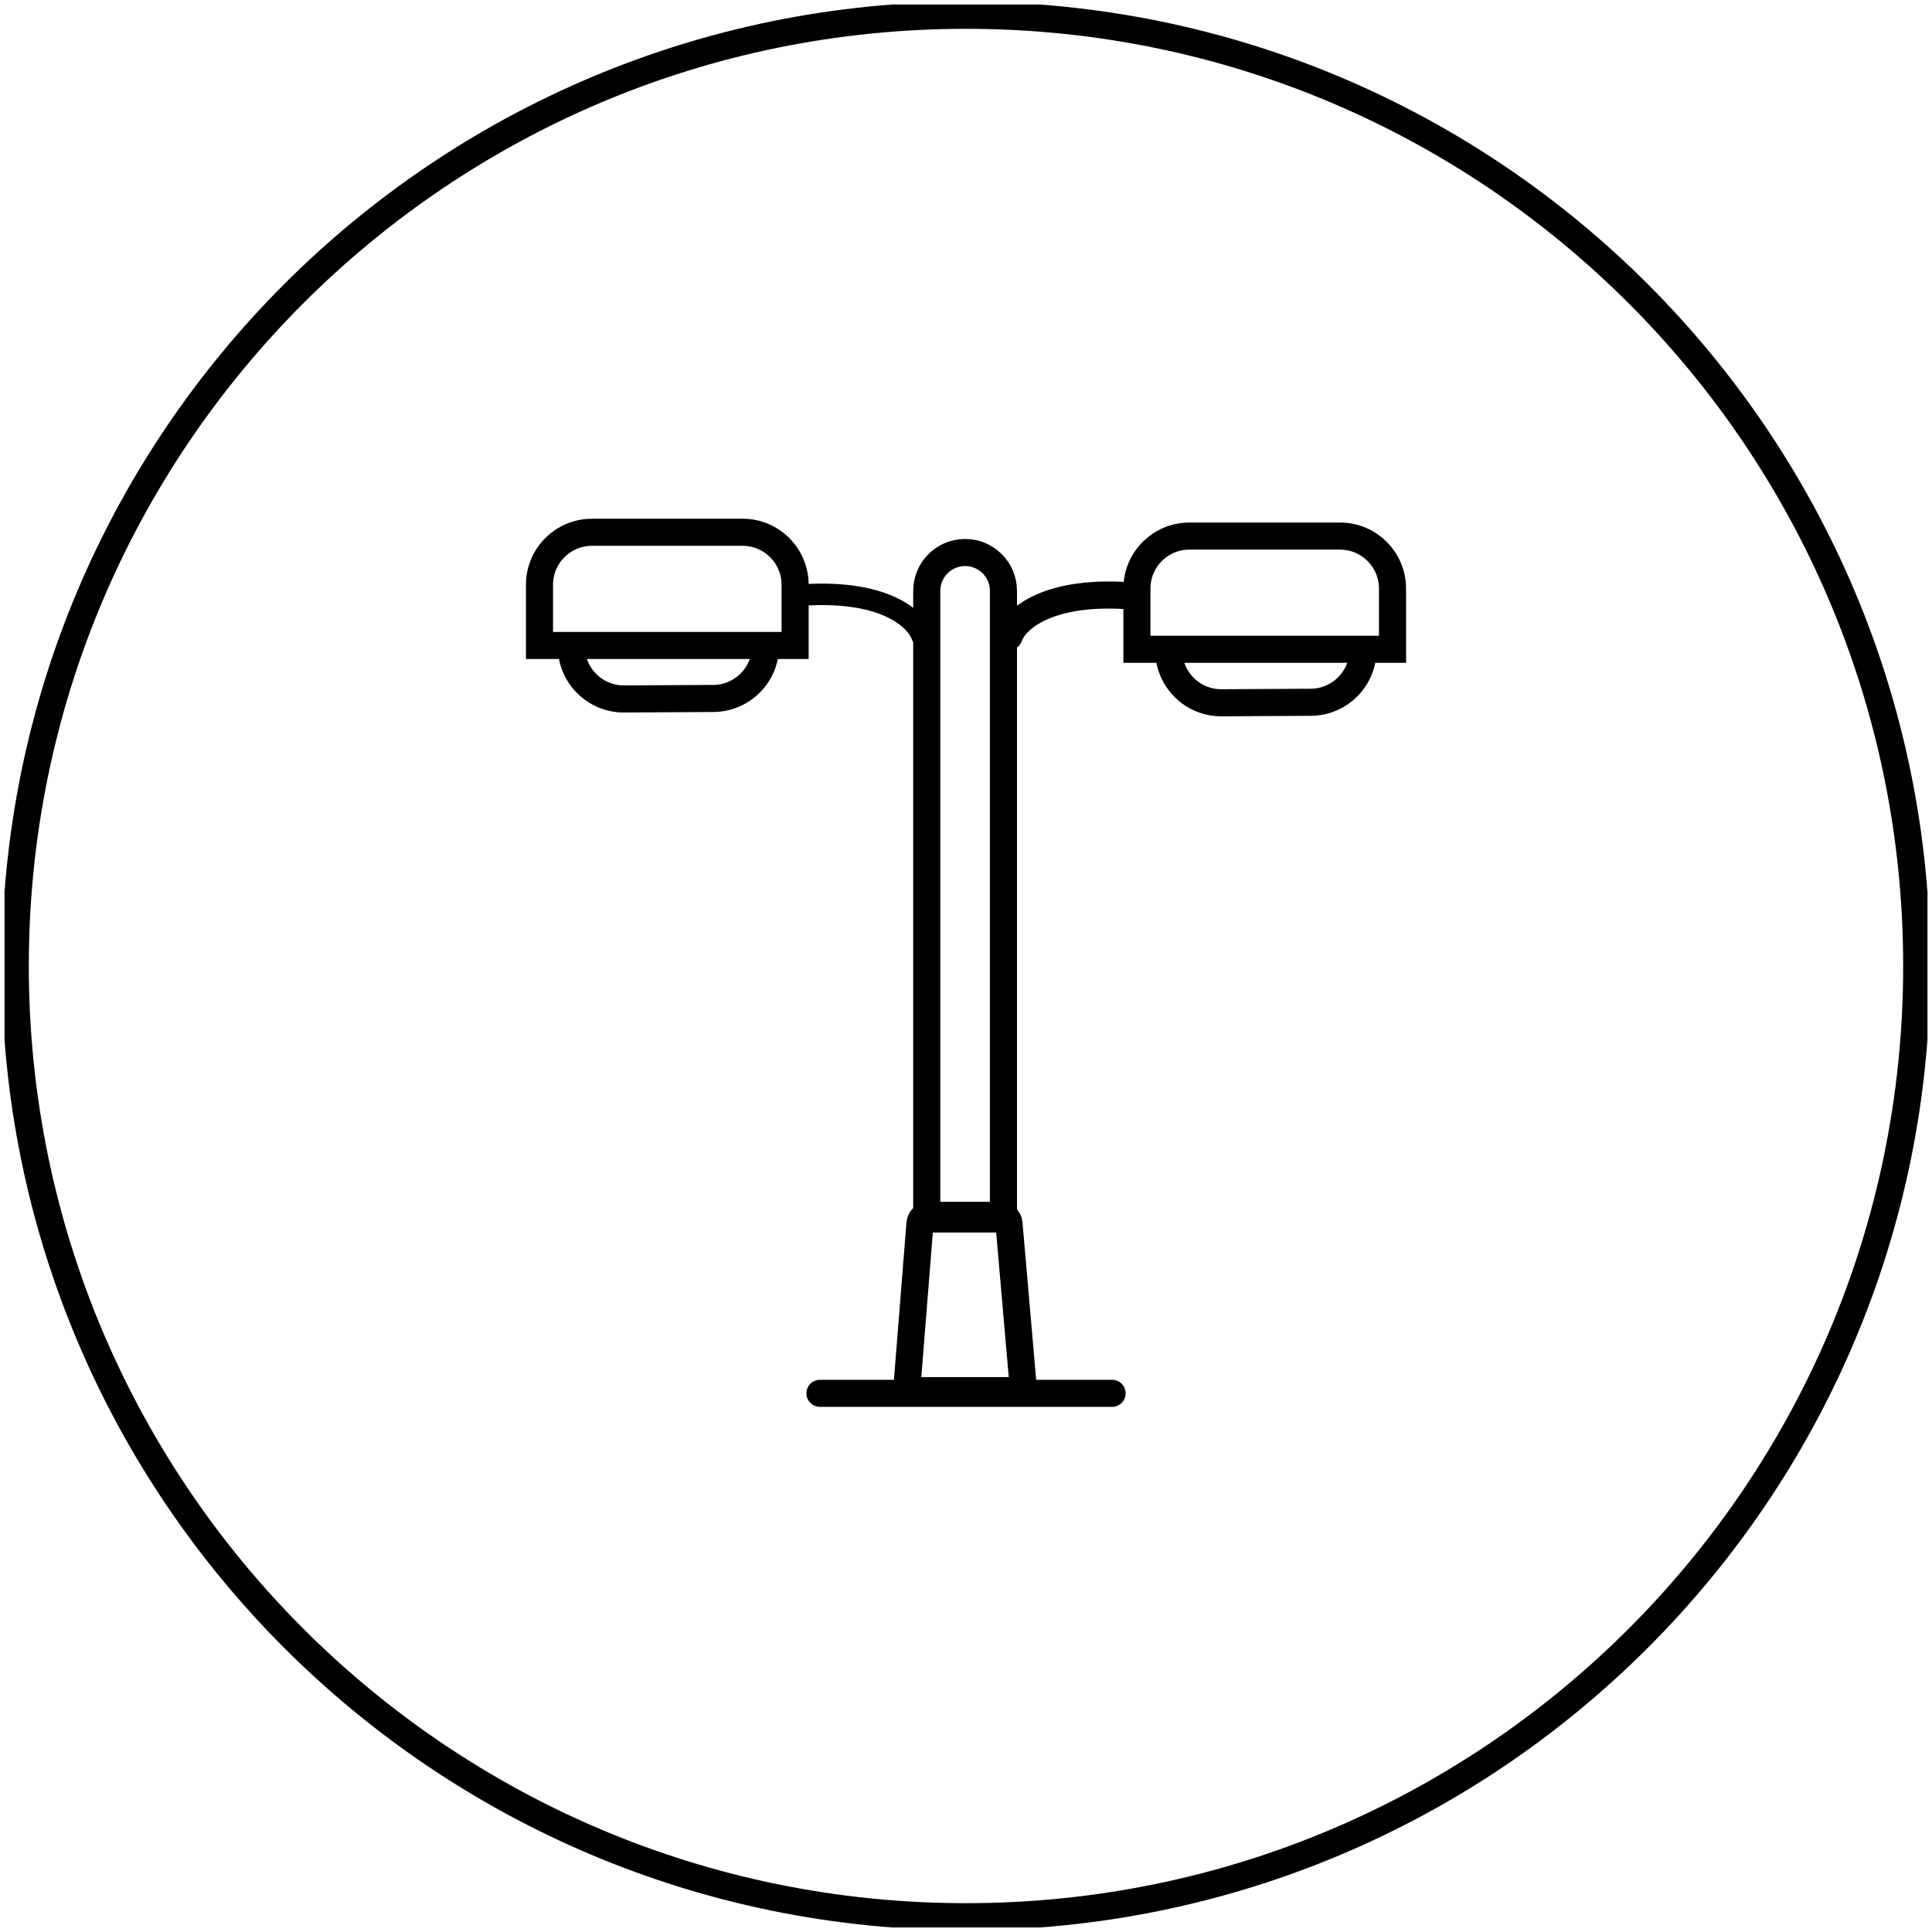
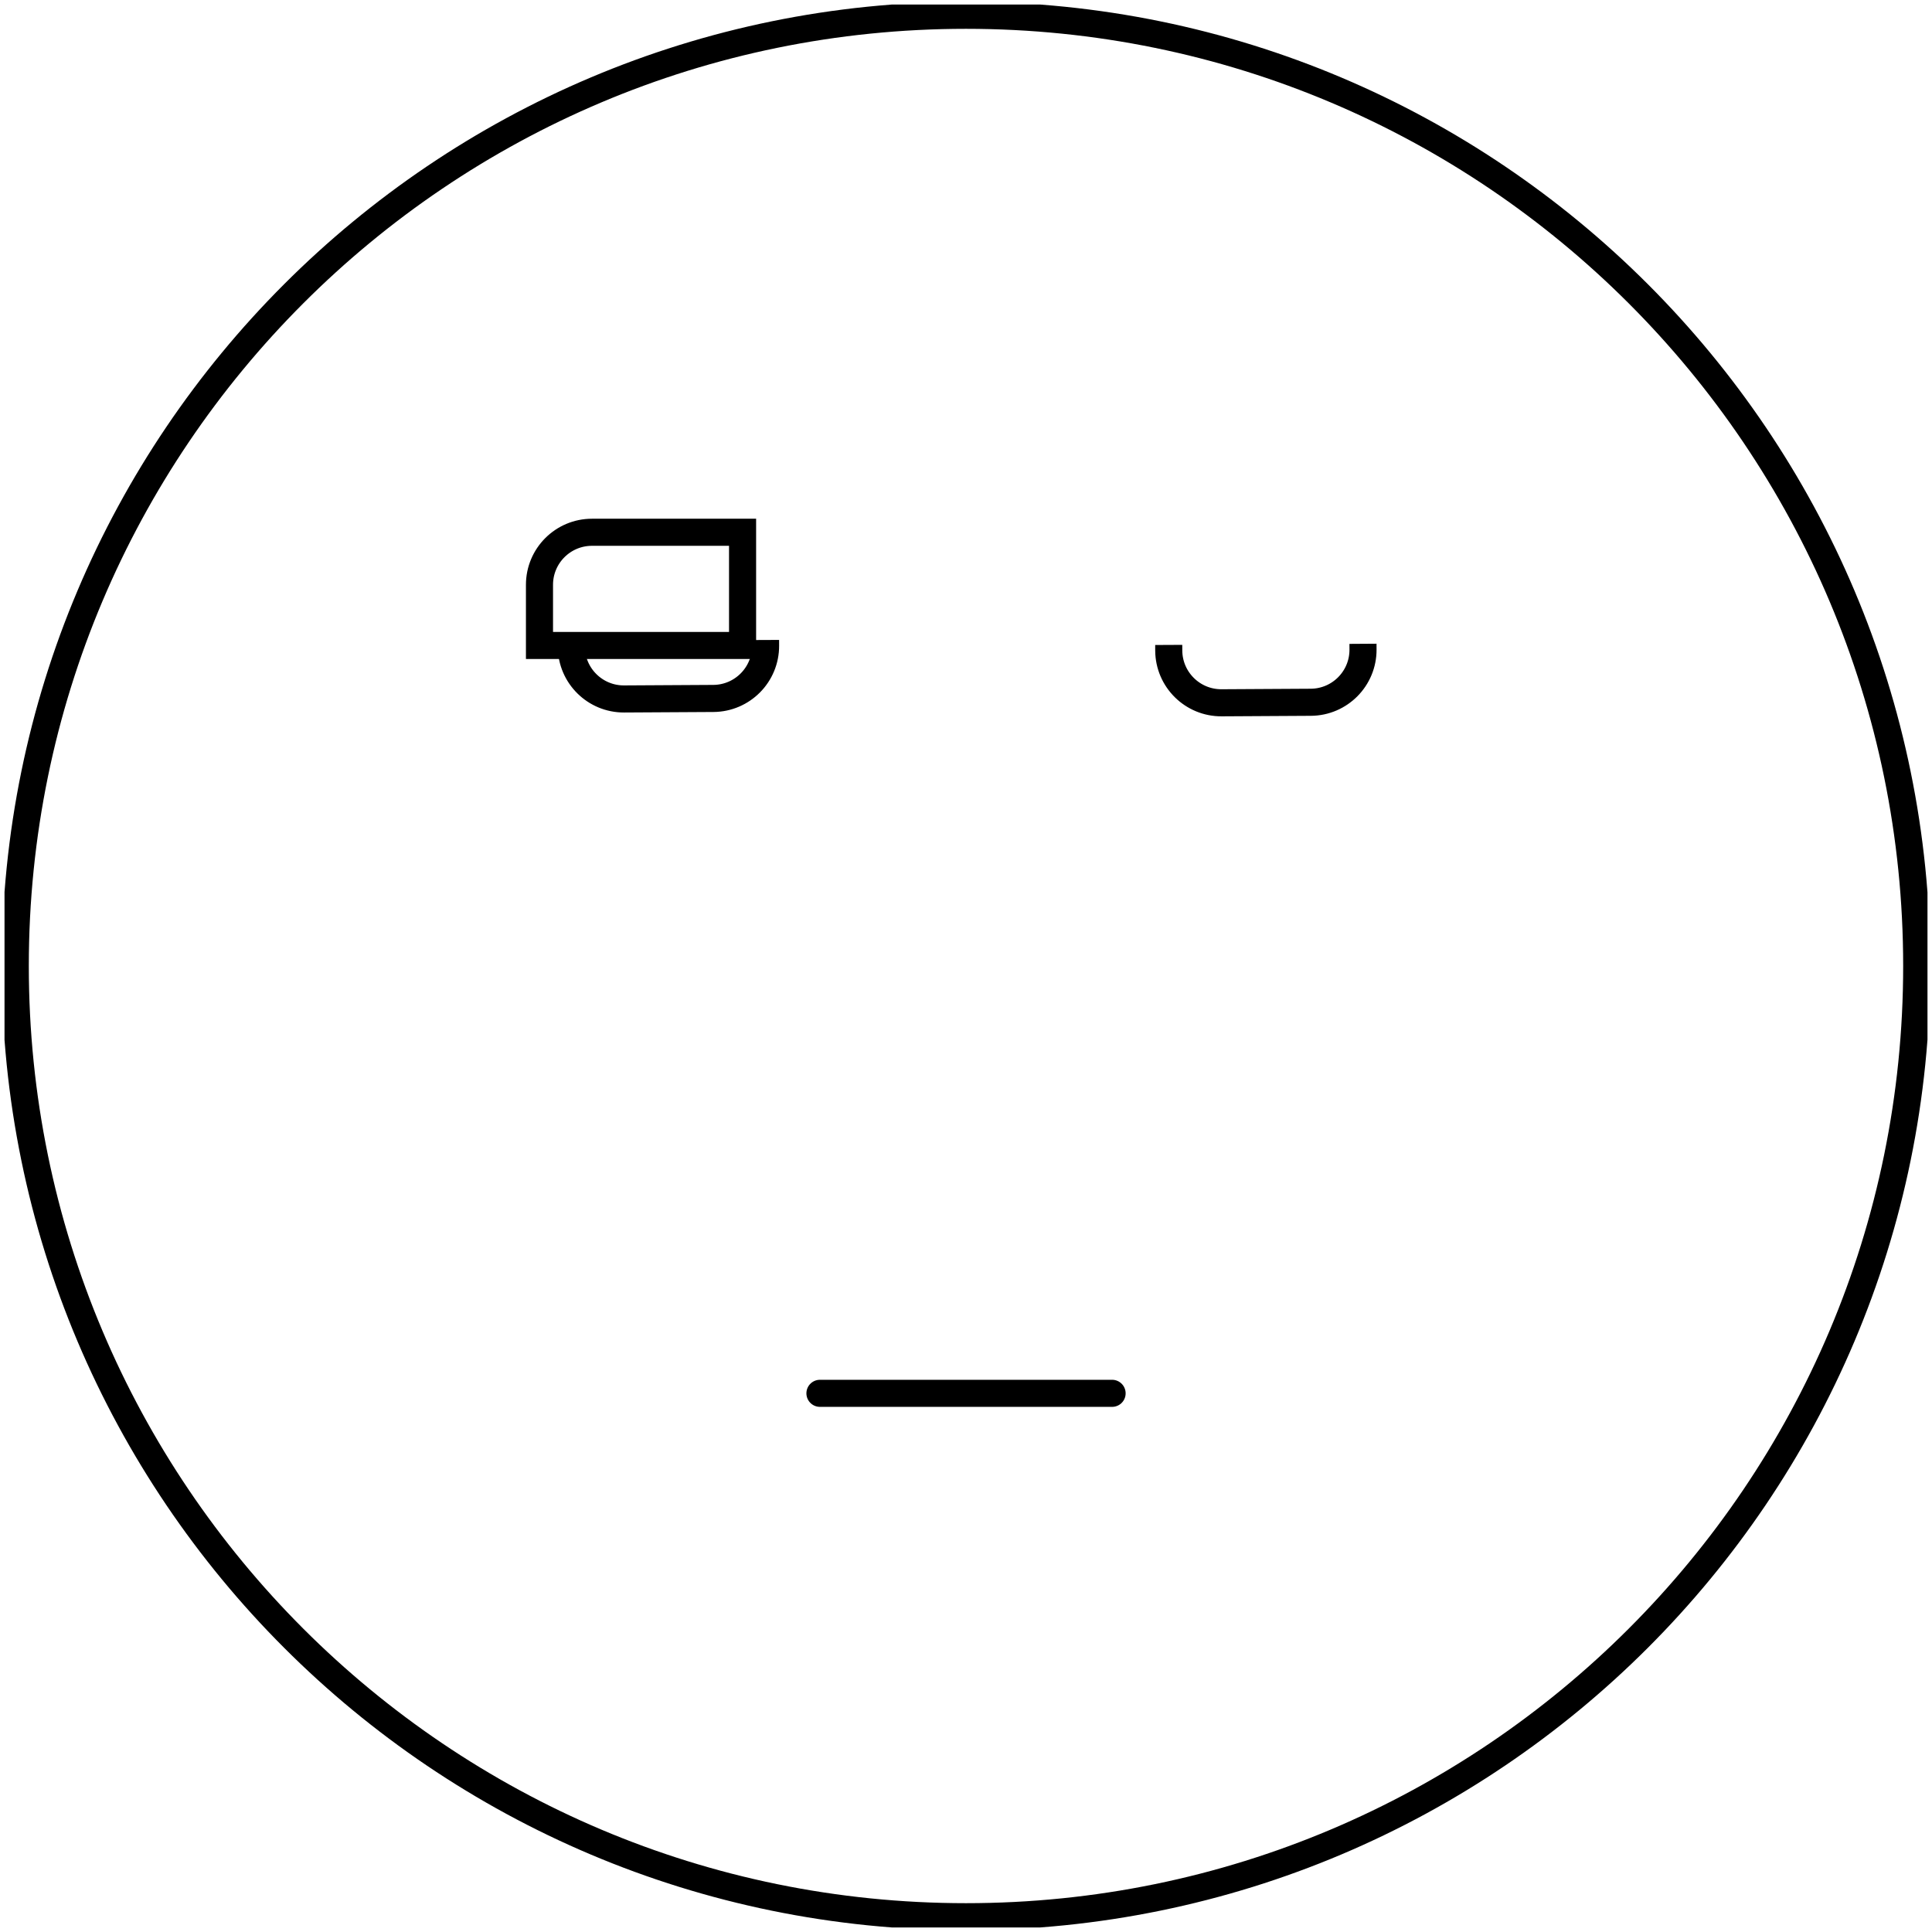
<svg xmlns="http://www.w3.org/2000/svg" width="214" height="214" viewBox="0 0 214 214" fill="none">
  <g clip-path="url(#clip0_1675_575)">
    <path d="M106.999 212.308C165.159 212.308 212.307 165.16 212.307 107C212.307 48.84 165.159 1.692 106.999 1.692C48.839 1.692 1.691 48.84 1.691 107C1.691 165.16 48.839 212.308 106.999 212.308Z" stroke="black" style="stroke:black;stroke-opacity:1;" stroke-width="3" />
    <path d="M90.822 154.333H123.182" stroke="black" style="stroke:black;stroke-opacity:1;" stroke-width="3" stroke-linecap="round" />
-     <path d="M102.652 65.447C102.652 63.102 104.554 61.2 106.9 61.2C109.245 61.2 111.147 63.102 111.147 65.447V135.02H102.652V65.447Z" stroke="black" style="stroke:black;stroke-opacity:1;" stroke-width="3" />
-     <path d="M111.773 70.502C112.38 68.648 116.041 65.163 125.829 66.053" stroke="black" style="stroke:black;stroke-opacity:1;" stroke-width="3" stroke-linecap="round" />
-     <path d="M103.26 70.055C103.464 70.681 103.123 71.355 102.498 71.559C101.871 71.764 101.198 71.423 100.994 70.797L103.26 70.055ZM100.994 70.797C100.651 69.749 97.77 66.292 88.178 67.164L87.963 64.79C97.948 63.882 102.389 67.395 103.26 70.055L100.994 70.797Z" fill="black" style="fill:black;fill-opacity:1;" />
-     <path d="M125.93 65.198C125.93 61.985 128.535 59.38 131.748 59.38H148.427C151.64 59.38 154.244 61.985 154.244 65.198V71.919H125.93V65.198Z" stroke="black" style="stroke:black;stroke-opacity:1;" stroke-width="3" />
-     <path d="M59.756 64.775C59.756 61.562 62.361 58.957 65.574 58.957H82.252C85.466 58.957 88.07 61.562 88.07 64.775V71.496H59.756V64.775Z" stroke="black" style="stroke:black;stroke-opacity:1;" stroke-width="3" />
+     <path d="M59.756 64.775C59.756 61.562 62.361 58.957 65.574 58.957H82.252V71.496H59.756V64.775Z" stroke="black" style="stroke:black;stroke-opacity:1;" stroke-width="3" />
    <path d="M129.455 71.436L129.458 72.06C129.477 75.273 132.097 77.863 135.31 77.845L145.192 77.788C148.405 77.769 150.994 75.149 150.976 71.936L150.972 71.311" stroke="black" style="stroke:black;stroke-opacity:1;" stroke-width="3" />
    <path d="M63.279 71.012L63.283 71.636C63.301 74.85 65.921 77.439 69.134 77.421L79.016 77.364C82.229 77.345 84.818 74.725 84.8 71.512L84.797 70.888" stroke="black" style="stroke:black;stroke-opacity:1;" stroke-width="3" />
-     <path d="M101.902 135.511C101.943 135.007 102.363 134.618 102.869 134.618H110.793C111.296 134.618 111.715 135.003 111.759 135.504L113.37 154.035H100.426L101.902 135.511Z" stroke="black" style="stroke:black;stroke-opacity:1;" stroke-width="3" />
  </g>
  <defs>
    <clipPath id="clip0_1675_575">
      <rect width="213" height="213" fill="white" style="fill:white;fill-opacity:1;" transform="translate(0.5 0.5)" />
    </clipPath>
  </defs>
</svg>